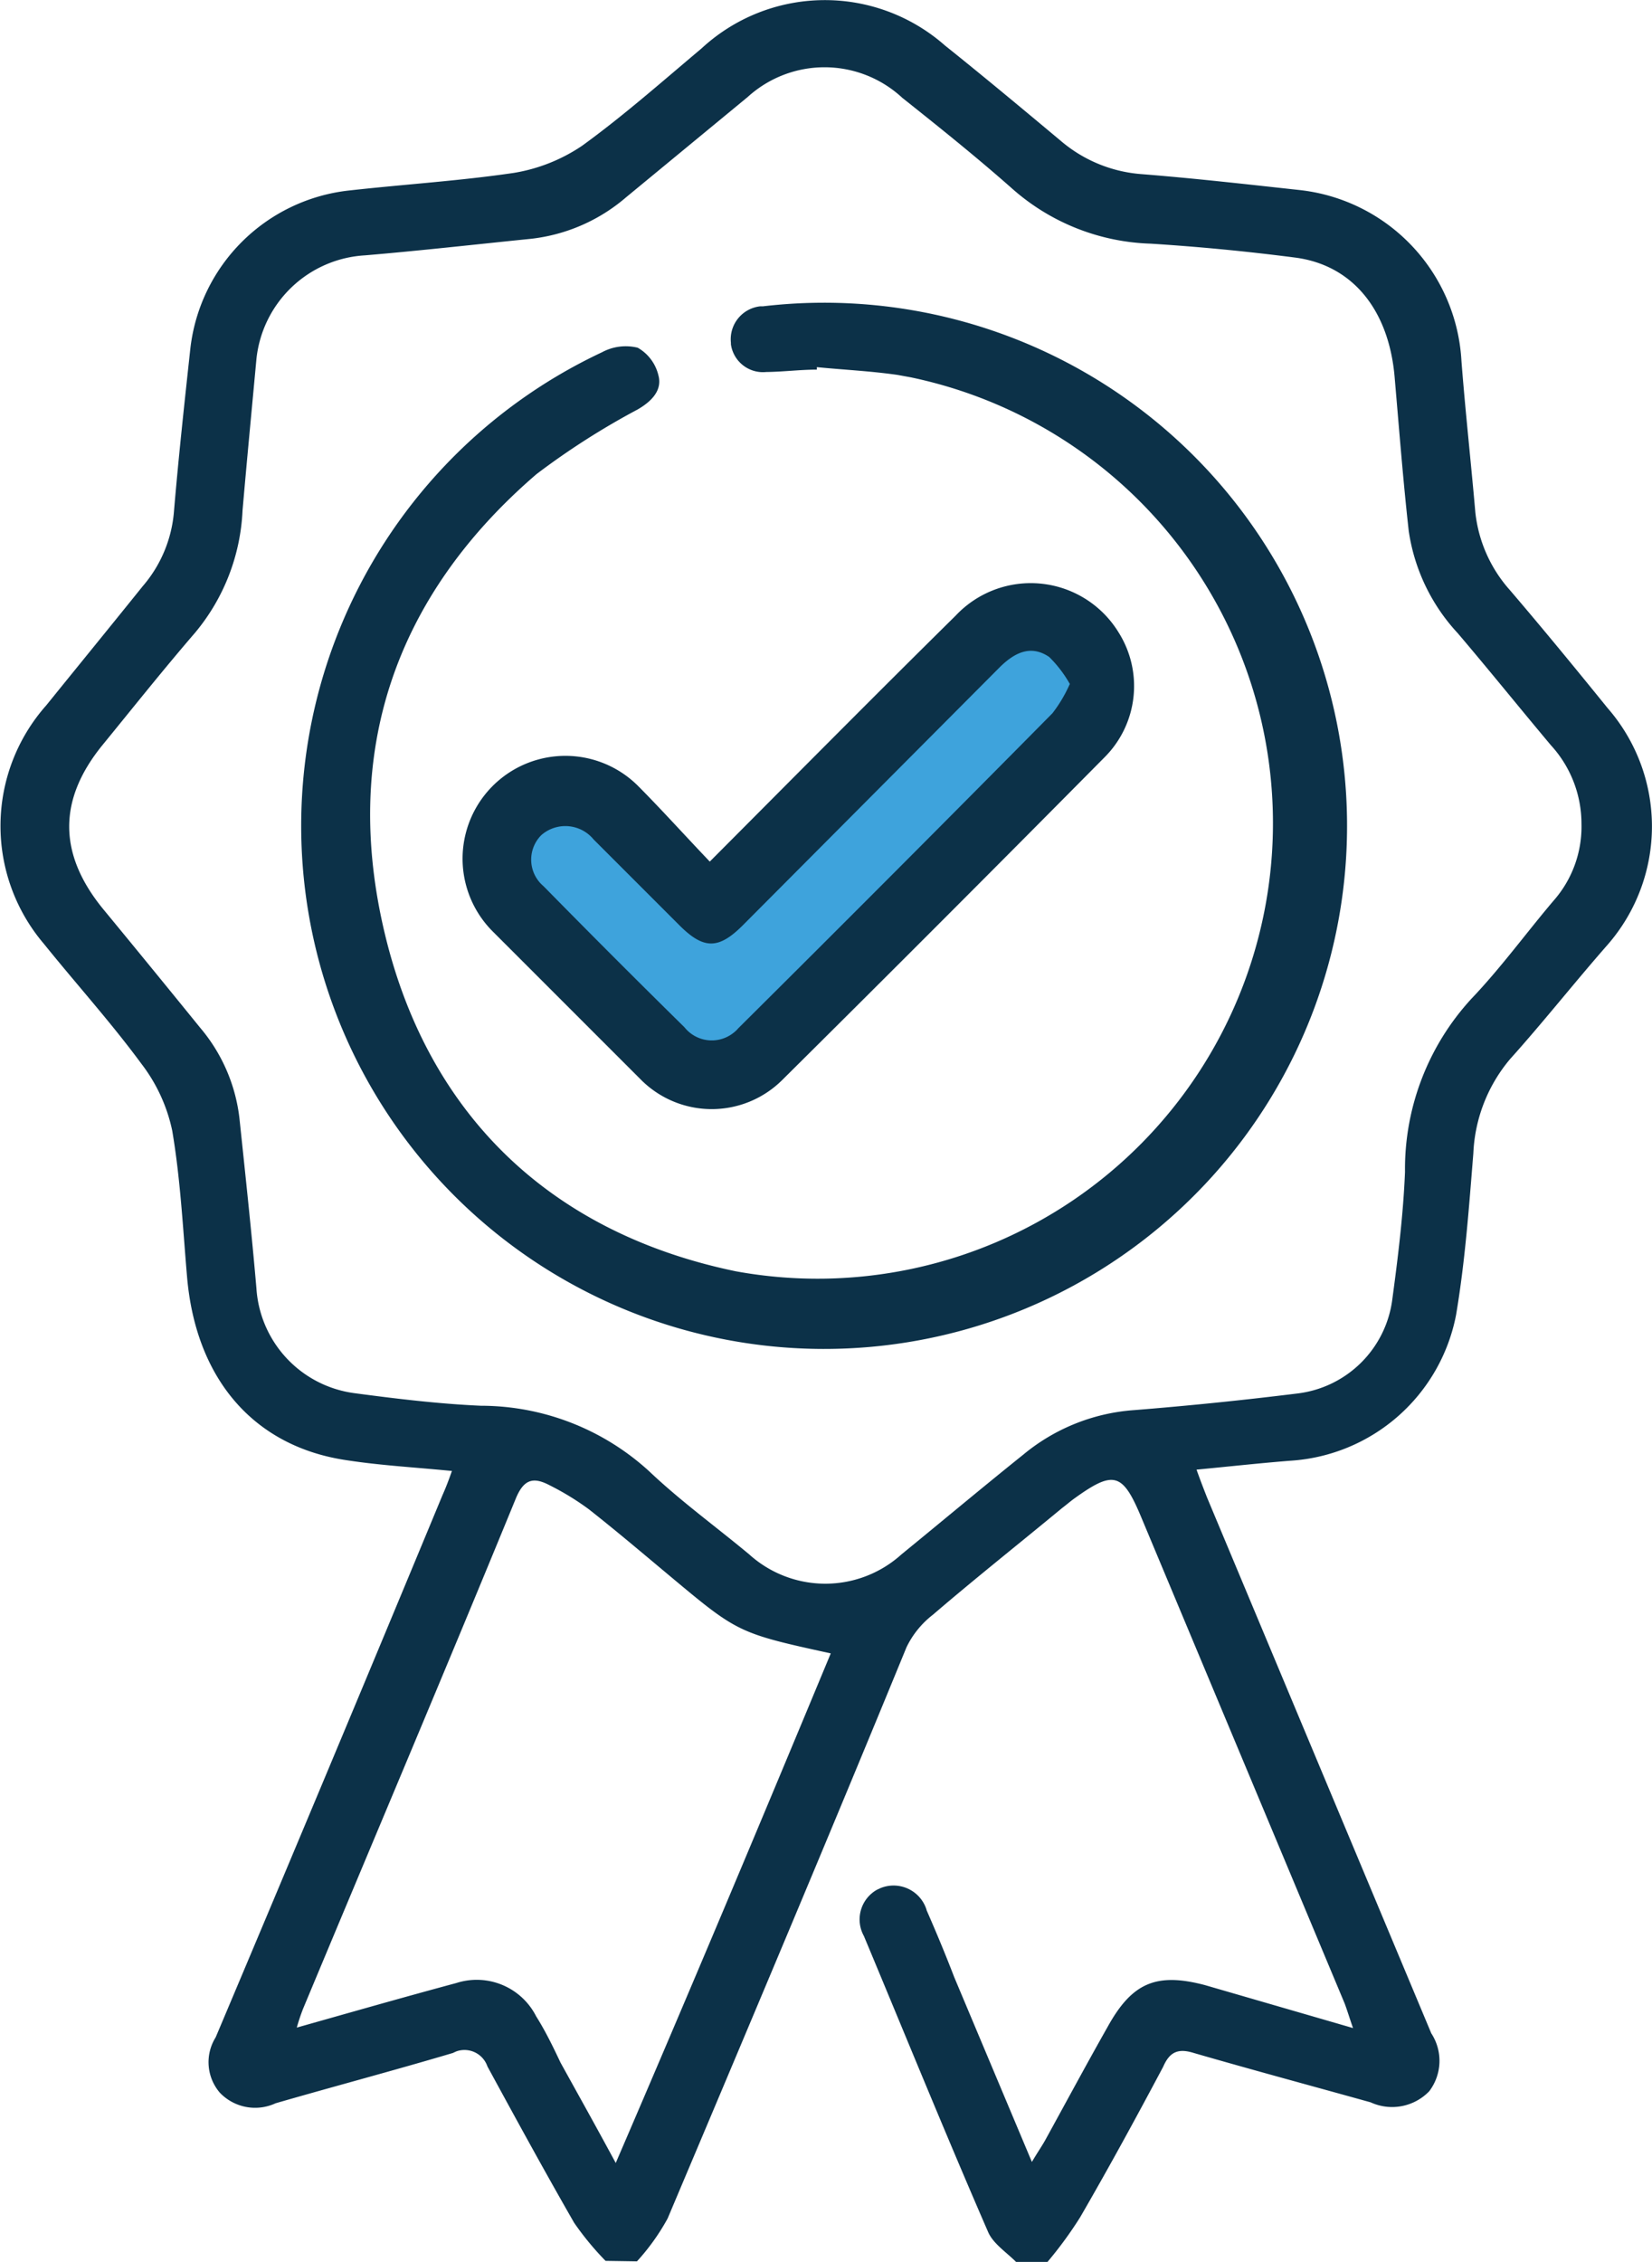
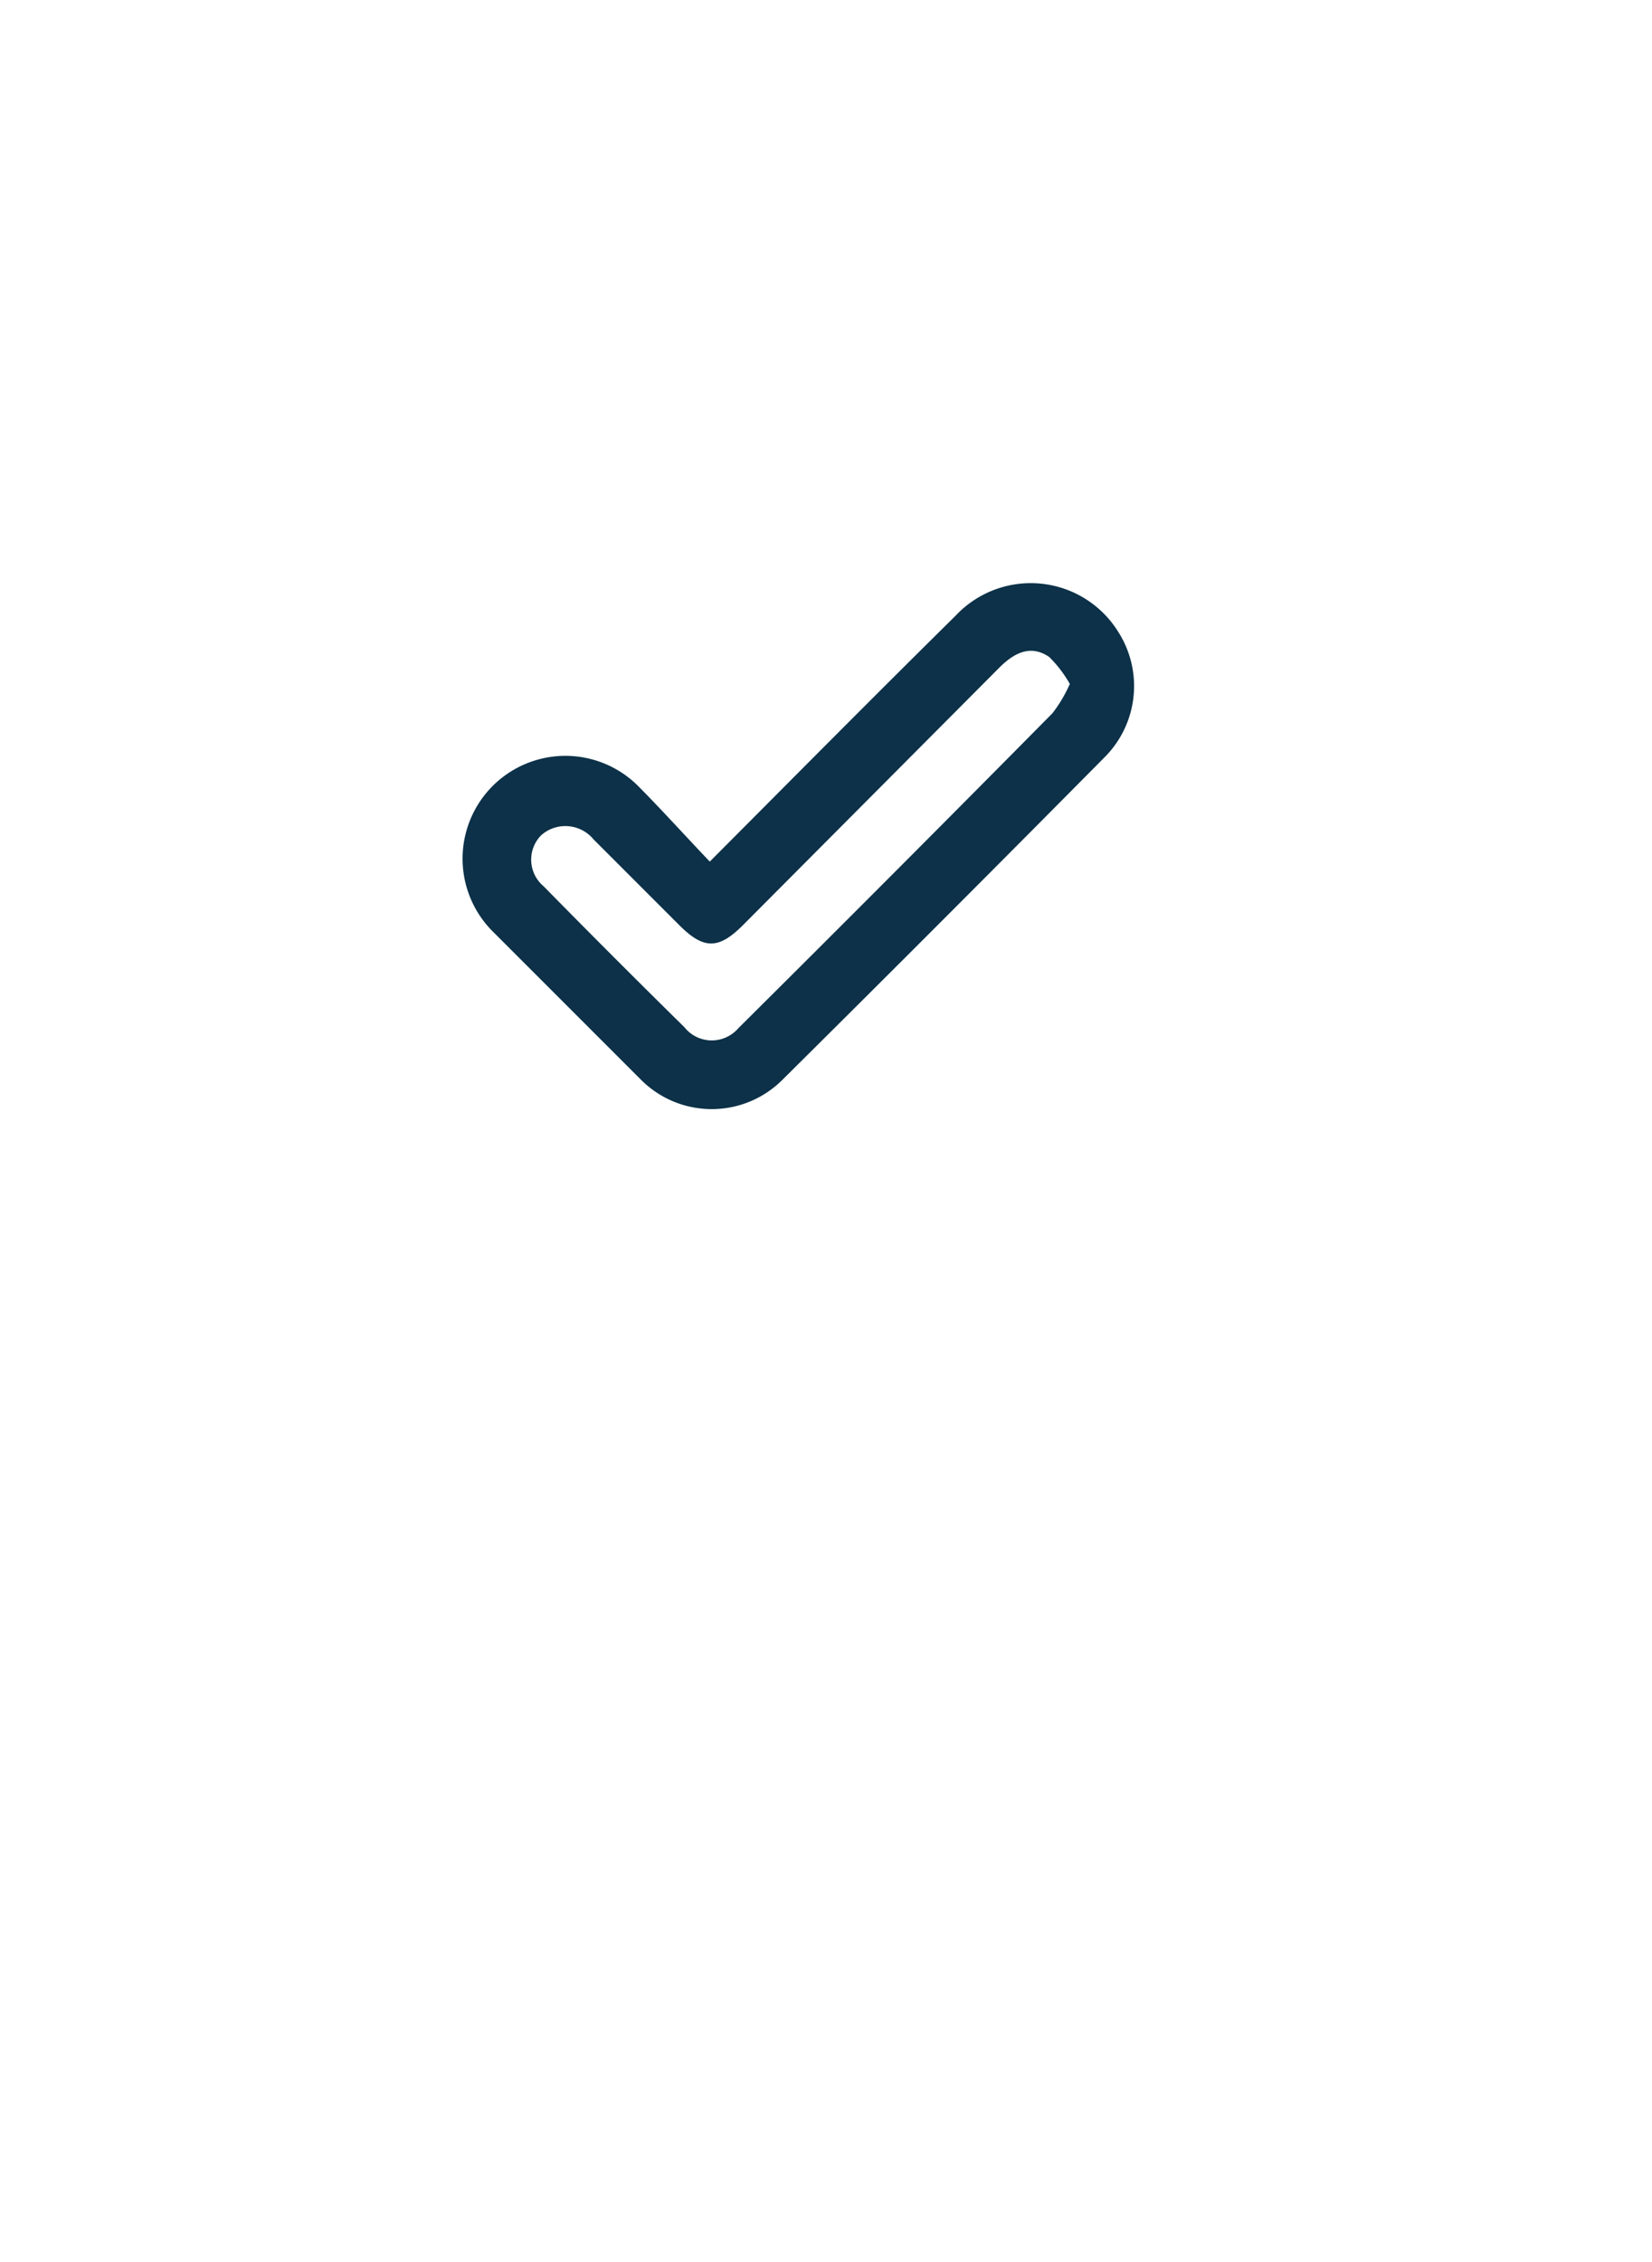
<svg xmlns="http://www.w3.org/2000/svg" viewBox="0 0 173.56 237.56">
  <defs>
    <style>.cls-1{fill:#3ea3dc;}.cls-2{fill:#0c3148;}</style>
  </defs>
  <g id="Layer_2" data-name="Layer 2">
    <g id="Layer_1-2" data-name="Layer 1">
-       <path class="cls-1" d="M115.22,74.53,85.44,103.64s-3.07,4.29-5.11,5.63-7.49,2.37-7.49,2.37-6.47-2.38-7.49-3.74a61,61,0,0,0-4.42-4.6s-5.11-4.43-6.47-7.15a34.43,34.43,0,0,1-2.21-6.3l1-4.08s2-1.87,3.74-1.87,2.21-.52,3.58.85,1,1.53,3.06,3.23a41.82,41.82,0,0,0,5.28,3.58c1.87,1.19,4.76,3.4,4.76,3.4s2.9,2.89,4.77-.68,3.23-7.15,4.42-8.34,3.75-2.38,7.41-6,6.55-4.42,10.13-8.85,3.23-6.13,6.29-7,3.21-3.91,5.69.34S115.22,74.53,115.22,74.53Z" />
      <g id="Layer_2-2" data-name="Layer 2">
        <g id="Layer_1-2-2" data-name="Layer 1-2-2">
-           <path class="cls-2" d="M63.62,237.45a30.53,30.53,0,0,1-3.3-4c-3.12-5.43-6.16-11-9.11-16.42A2.55,2.55,0,0,0,48,215.43a3.52,3.52,0,0,0-.4.18c-6.19,1.84-12.46,3.5-18.65,5.29a5.12,5.12,0,0,1-5.86-1.12,4.92,4.92,0,0,1-.43-5.81q12-28.42,23.82-56.92c.33-.74.64-1.53,1-2.56-3.86-.38-7.5-.58-11-1.12-9.77-1.41-15.91-8.49-16.83-19.29-.44-5.12-.69-10.23-1.56-15.35a17.42,17.42,0,0,0-3.23-7c-3.2-4.35-6.83-8.36-10.23-12.58a19.09,19.09,0,0,1,.23-25.07C8.24,69.9,11.67,65.7,15,61.56a13.68,13.68,0,0,0,3.28-7.88c.48-5.7,1.1-11.38,1.71-17A18.85,18.85,0,0,1,36.74,20c5.73-.64,11.53-1,17.24-1.84a18,18,0,0,0,7.16-2.84c4.35-3.15,8.42-6.75,12.56-10.23a19.08,19.08,0,0,1,25.58-.31c4.09,3.27,8.14,6.65,12.15,10a14.75,14.75,0,0,0,8.39,3.5c5.6.44,11.21,1.08,16.81,1.69A19.12,19.12,0,0,1,153.54,37.9c.41,5.32,1,10.61,1.46,15.91A14.62,14.62,0,0,0,158.65,62c3.48,4.07,6.86,8.19,10.24,12.36a18.91,18.91,0,0,1,0,24.87c-3.51,4-6.76,8.13-10.24,12a16.44,16.44,0,0,0-3.86,9.9c-.46,5.7-.87,11.41-1.82,17a18.94,18.94,0,0,1-17.34,15.28c-3.22.25-6.45.61-9.92.94.38,1.08.74,2,1.1,2.92l23.56,56.28a5.28,5.28,0,0,1-.21,6.08A5.41,5.41,0,0,1,144,220.8c-6.14-1.71-12.41-3.4-18.6-5.19-1.74-.54-2.56,0-3.2,1.46-2.81,5.29-5.7,10.59-8.72,15.8a41.42,41.42,0,0,1-3.43,4.69h-3.3c-1-1-2.38-1.9-2.92-3.1-4.45-10.23-8.72-20.72-13.07-31.13a3.58,3.58,0,0,1,1.38-4.86l.39-.18a3.63,3.63,0,0,1,4.71,2,2.53,2.53,0,0,1,.12.36c1,2.28,2,4.68,2.89,7l8.16,19.41c.59-1,1-1.58,1.38-2.25,2.2-4,4.35-8,6.58-11.94,2.56-4.63,5.11-5.73,10.23-4.38L142.15,213c-.35-1-.58-1.77-.87-2.56l-21.41-51.16c-1.94-4.63-2.89-4.86-7-1.9-.43.31-.84.67-1.28,1-4.52,3.74-9.13,7.39-13.58,11.21A9.56,9.56,0,0,0,95.24,173c-8.21,20-16.65,40-25.1,60a23.07,23.07,0,0,1-3.22,4.5ZM166.15,86.53a12.21,12.21,0,0,0-3.22-8.27c-3.28-3.91-6.48-7.88-9.78-11.76A20,20,0,0,1,148,55.75c-.59-5.29-1-10.61-1.46-15.91-.54-7.16-4.35-12-10.49-12.79-5.11-.66-10.23-1.15-15.19-1.46a23,23,0,0,1-14.43-5.7c-3.76-3.33-7.68-6.47-11.64-9.62a12,12,0,0,0-16.24-.08L65.79,20.71a18.47,18.47,0,0,1-10,4.37c-5.83.59-11.64,1.25-17.47,1.74a12.17,12.17,0,0,0-11.38,10.9c-.49,5.29-1,10.61-1.46,15.91a21.52,21.52,0,0,1-5,12.84c-3.33,3.86-6.5,7.85-9.72,11.79C6.09,84,6.11,89.67,10.8,95.43q5.12,6.21,10.23,12.51a17.86,17.86,0,0,1,4.14,9.64c.62,5.91,1.26,11.82,1.77,17.73a11.88,11.88,0,0,0,10.23,11c4.43.59,8.88,1.13,13.35,1.33a26.23,26.23,0,0,1,17.68,6.88c3.3,3.13,7,5.81,10.51,8.73a11.93,11.93,0,0,0,16,0c4.24-3.46,8.46-7,12.79-10.47a20.49,20.49,0,0,1,11.64-4.68q8.64-.69,17.26-1.76a11.42,11.42,0,0,0,9.88-9.9c.59-4.38,1.15-8.9,1.33-13.35a26.43,26.43,0,0,1,7-18.22c3.07-3.22,5.73-6.88,8.57-10.23A11.76,11.76,0,0,0,166.15,86.53ZM87.28,173.65c-9.77-2.14-9.77-2.17-17-8.21-2.79-2.33-5.56-4.68-8.42-6.93A28.12,28.12,0,0,0,57.76,156c-1.69-.89-2.73-.71-3.6,1.46-7.35,17.91-14.87,35.66-22.31,53.49a20.77,20.77,0,0,0-.67,2c5.81-1.64,11.26-3.2,16.76-4.68a7,7,0,0,1,8.39,3.5c1,1.59,1.79,3.23,2.56,4.86,1.87,3.38,3.76,6.76,5.8,10.54C72.52,209,79.92,191.36,87.28,173.65Z" />
-           <path class="cls-2" d="M85.82,38.82c-1.76,0-3.53.23-5.32.25a3.4,3.4,0,0,1-3.71-2.91V36a3.48,3.48,0,0,1,3.09-3.83h.29A54.94,54.94,0,1,1,63.24,37,5.26,5.26,0,0,1,67,36.52a4.55,4.55,0,0,1,2.17,2.89C69.61,41,68.43,42.17,67,43a79,79,0,0,0-10.64,6.8C41.44,62.63,35.87,79.08,40.44,98.11s17.45,31.39,36.87,35.41A47.84,47.84,0,0,0,95.69,39.63l-1.37-.25c-2.82-.41-5.66-.54-8.5-.82Z" />
          <path class="cls-2" d="M74.57,90.49c8.9-8.93,17.34-17.45,25.84-25.84a10.82,10.82,0,0,1,17.11,1.77,10.57,10.57,0,0,1-1.46,13.1q-16.83,17-33.89,33.92a10.5,10.5,0,0,1-14.79,0l-.23-.23L51.8,97.86A10.8,10.8,0,0,1,67,82.51C69.48,85,71.91,87.7,74.57,90.49ZM112.4,71.84A12.87,12.87,0,0,0,110.23,69c-1.92-1.31-3.61-.46-5.12,1L78.05,97.17c-2.56,2.56-4.12,2.56-6.68,0l-9-9A3.84,3.84,0,0,0,57,87.6l-.15.13a3.65,3.65,0,0,0,0,5.11l.33.31q7.29,7.42,14.73,14.74a3.67,3.67,0,0,0,5.12.61,3.26,3.26,0,0,0,.54-.51q16.58-16.47,33-33.08a14.62,14.62,0,0,0,1.79-3Z" />
        </g>
      </g>
    </g>
  </g>
</svg>